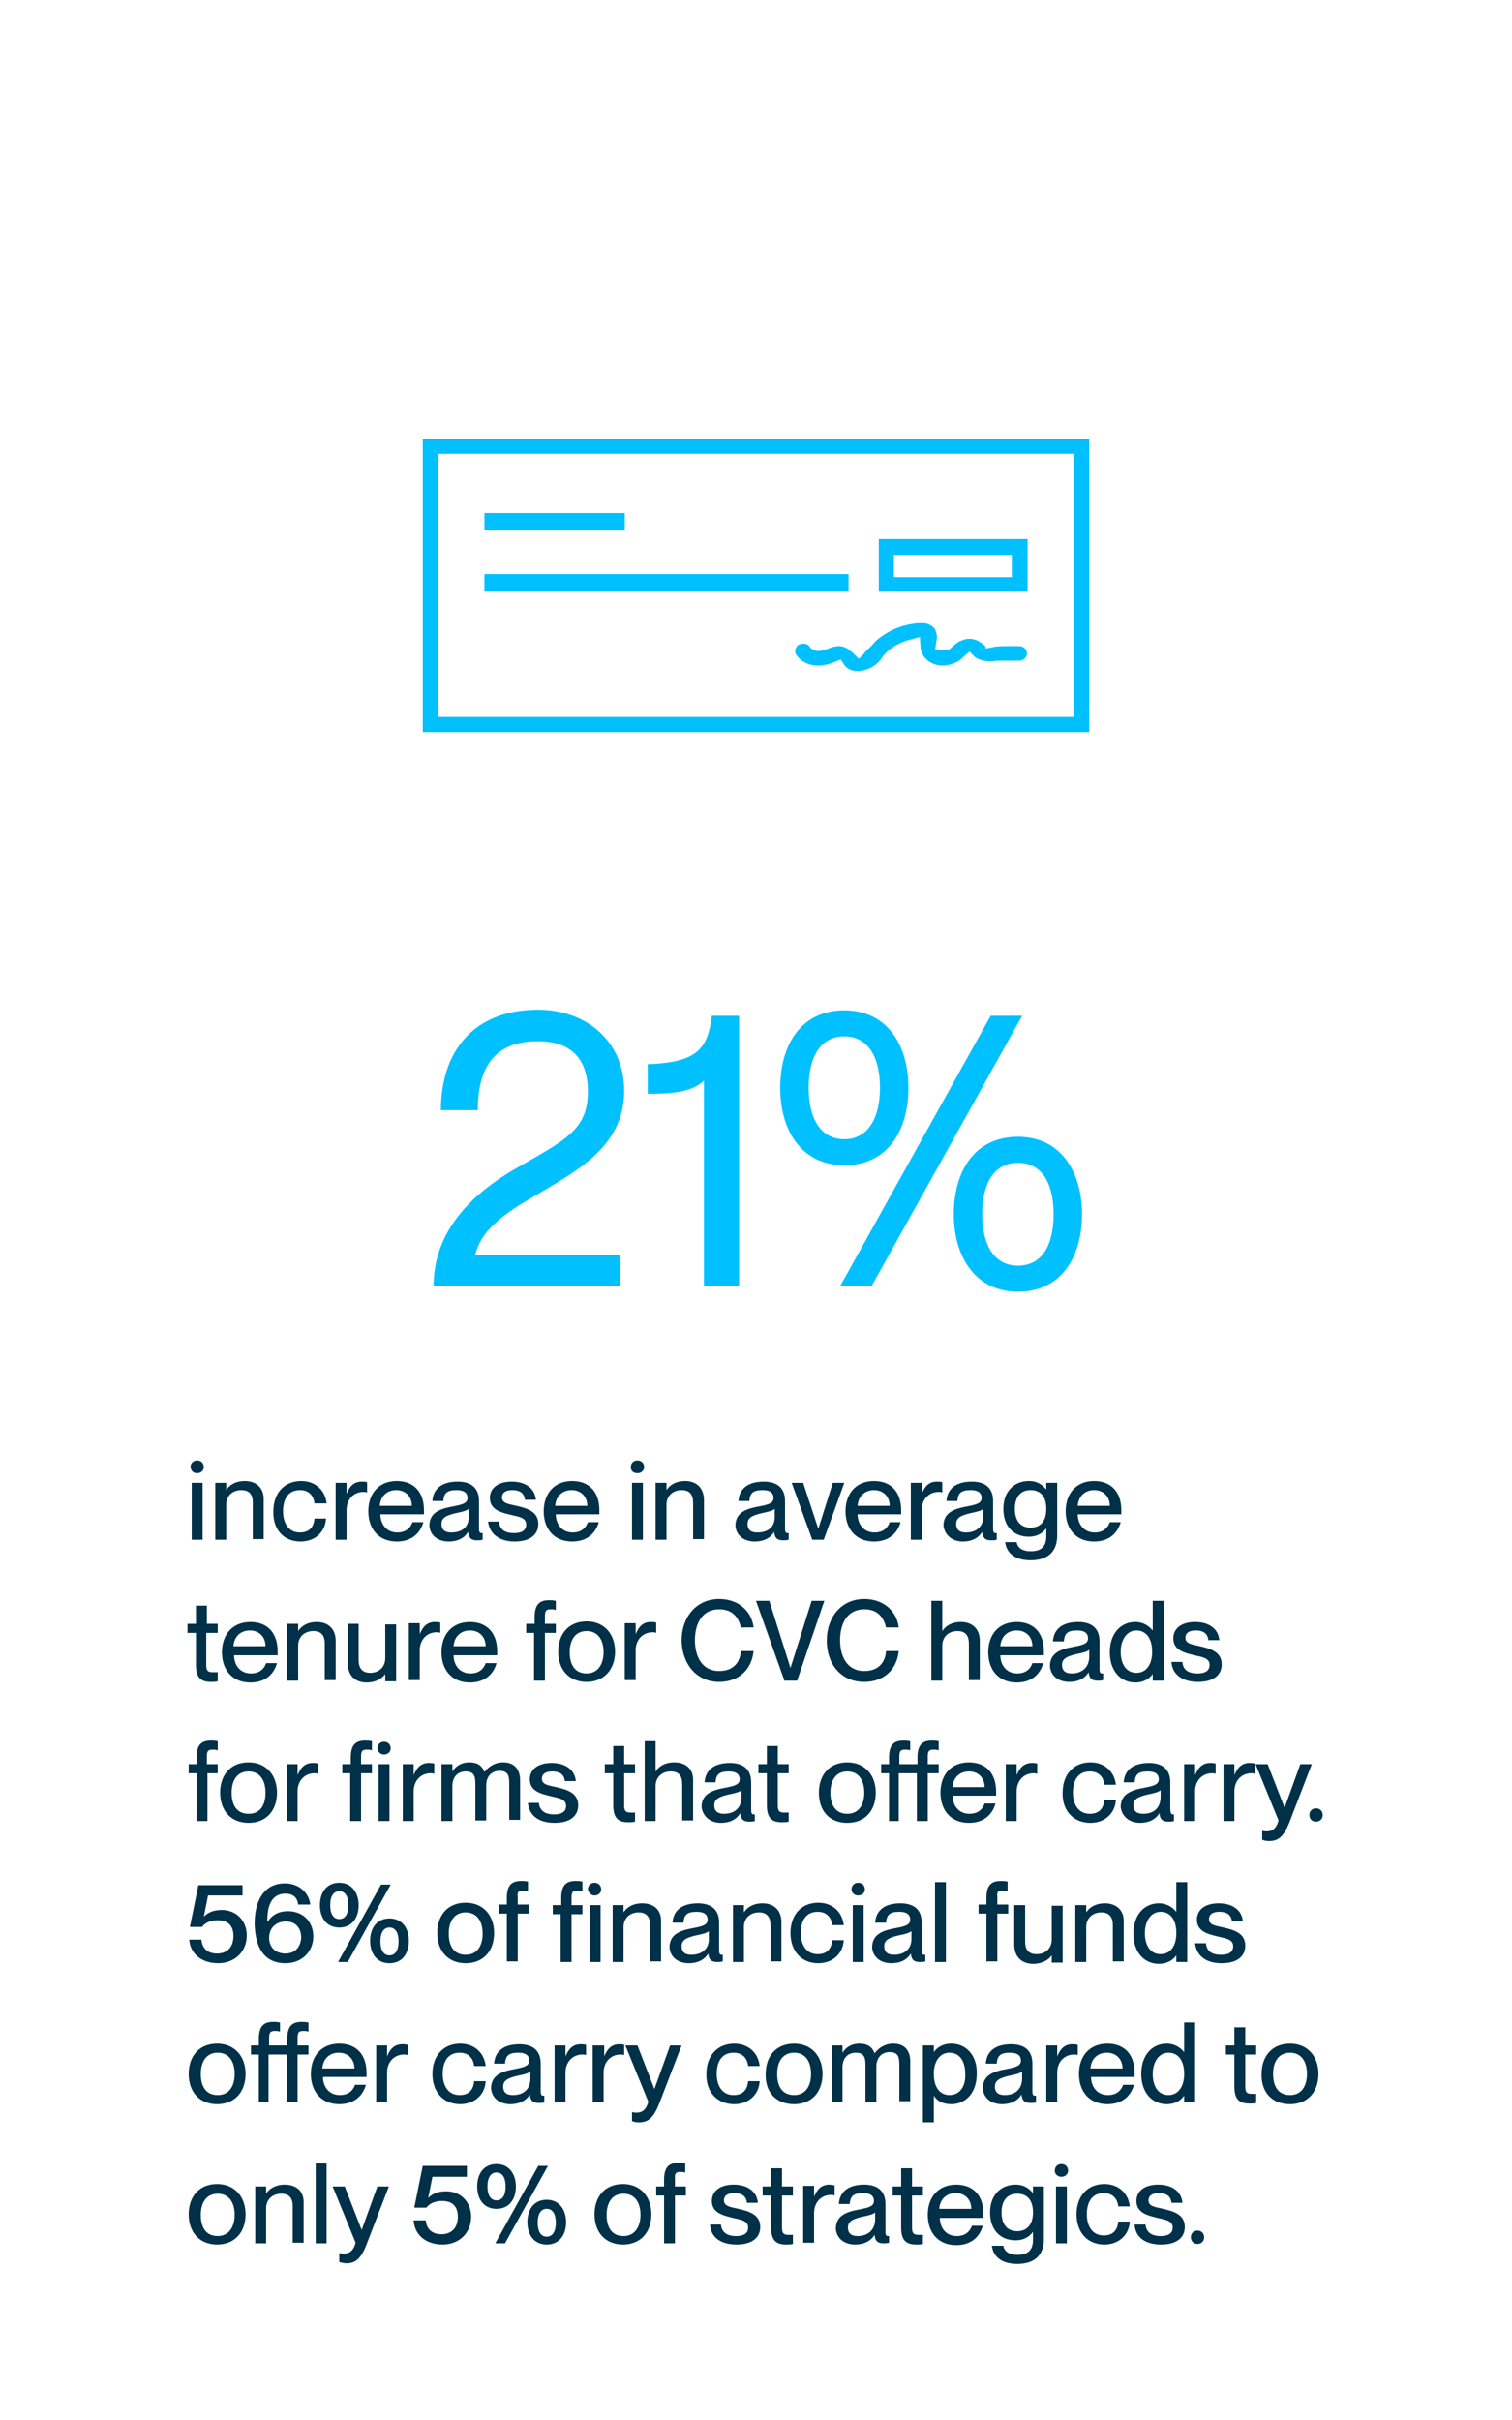
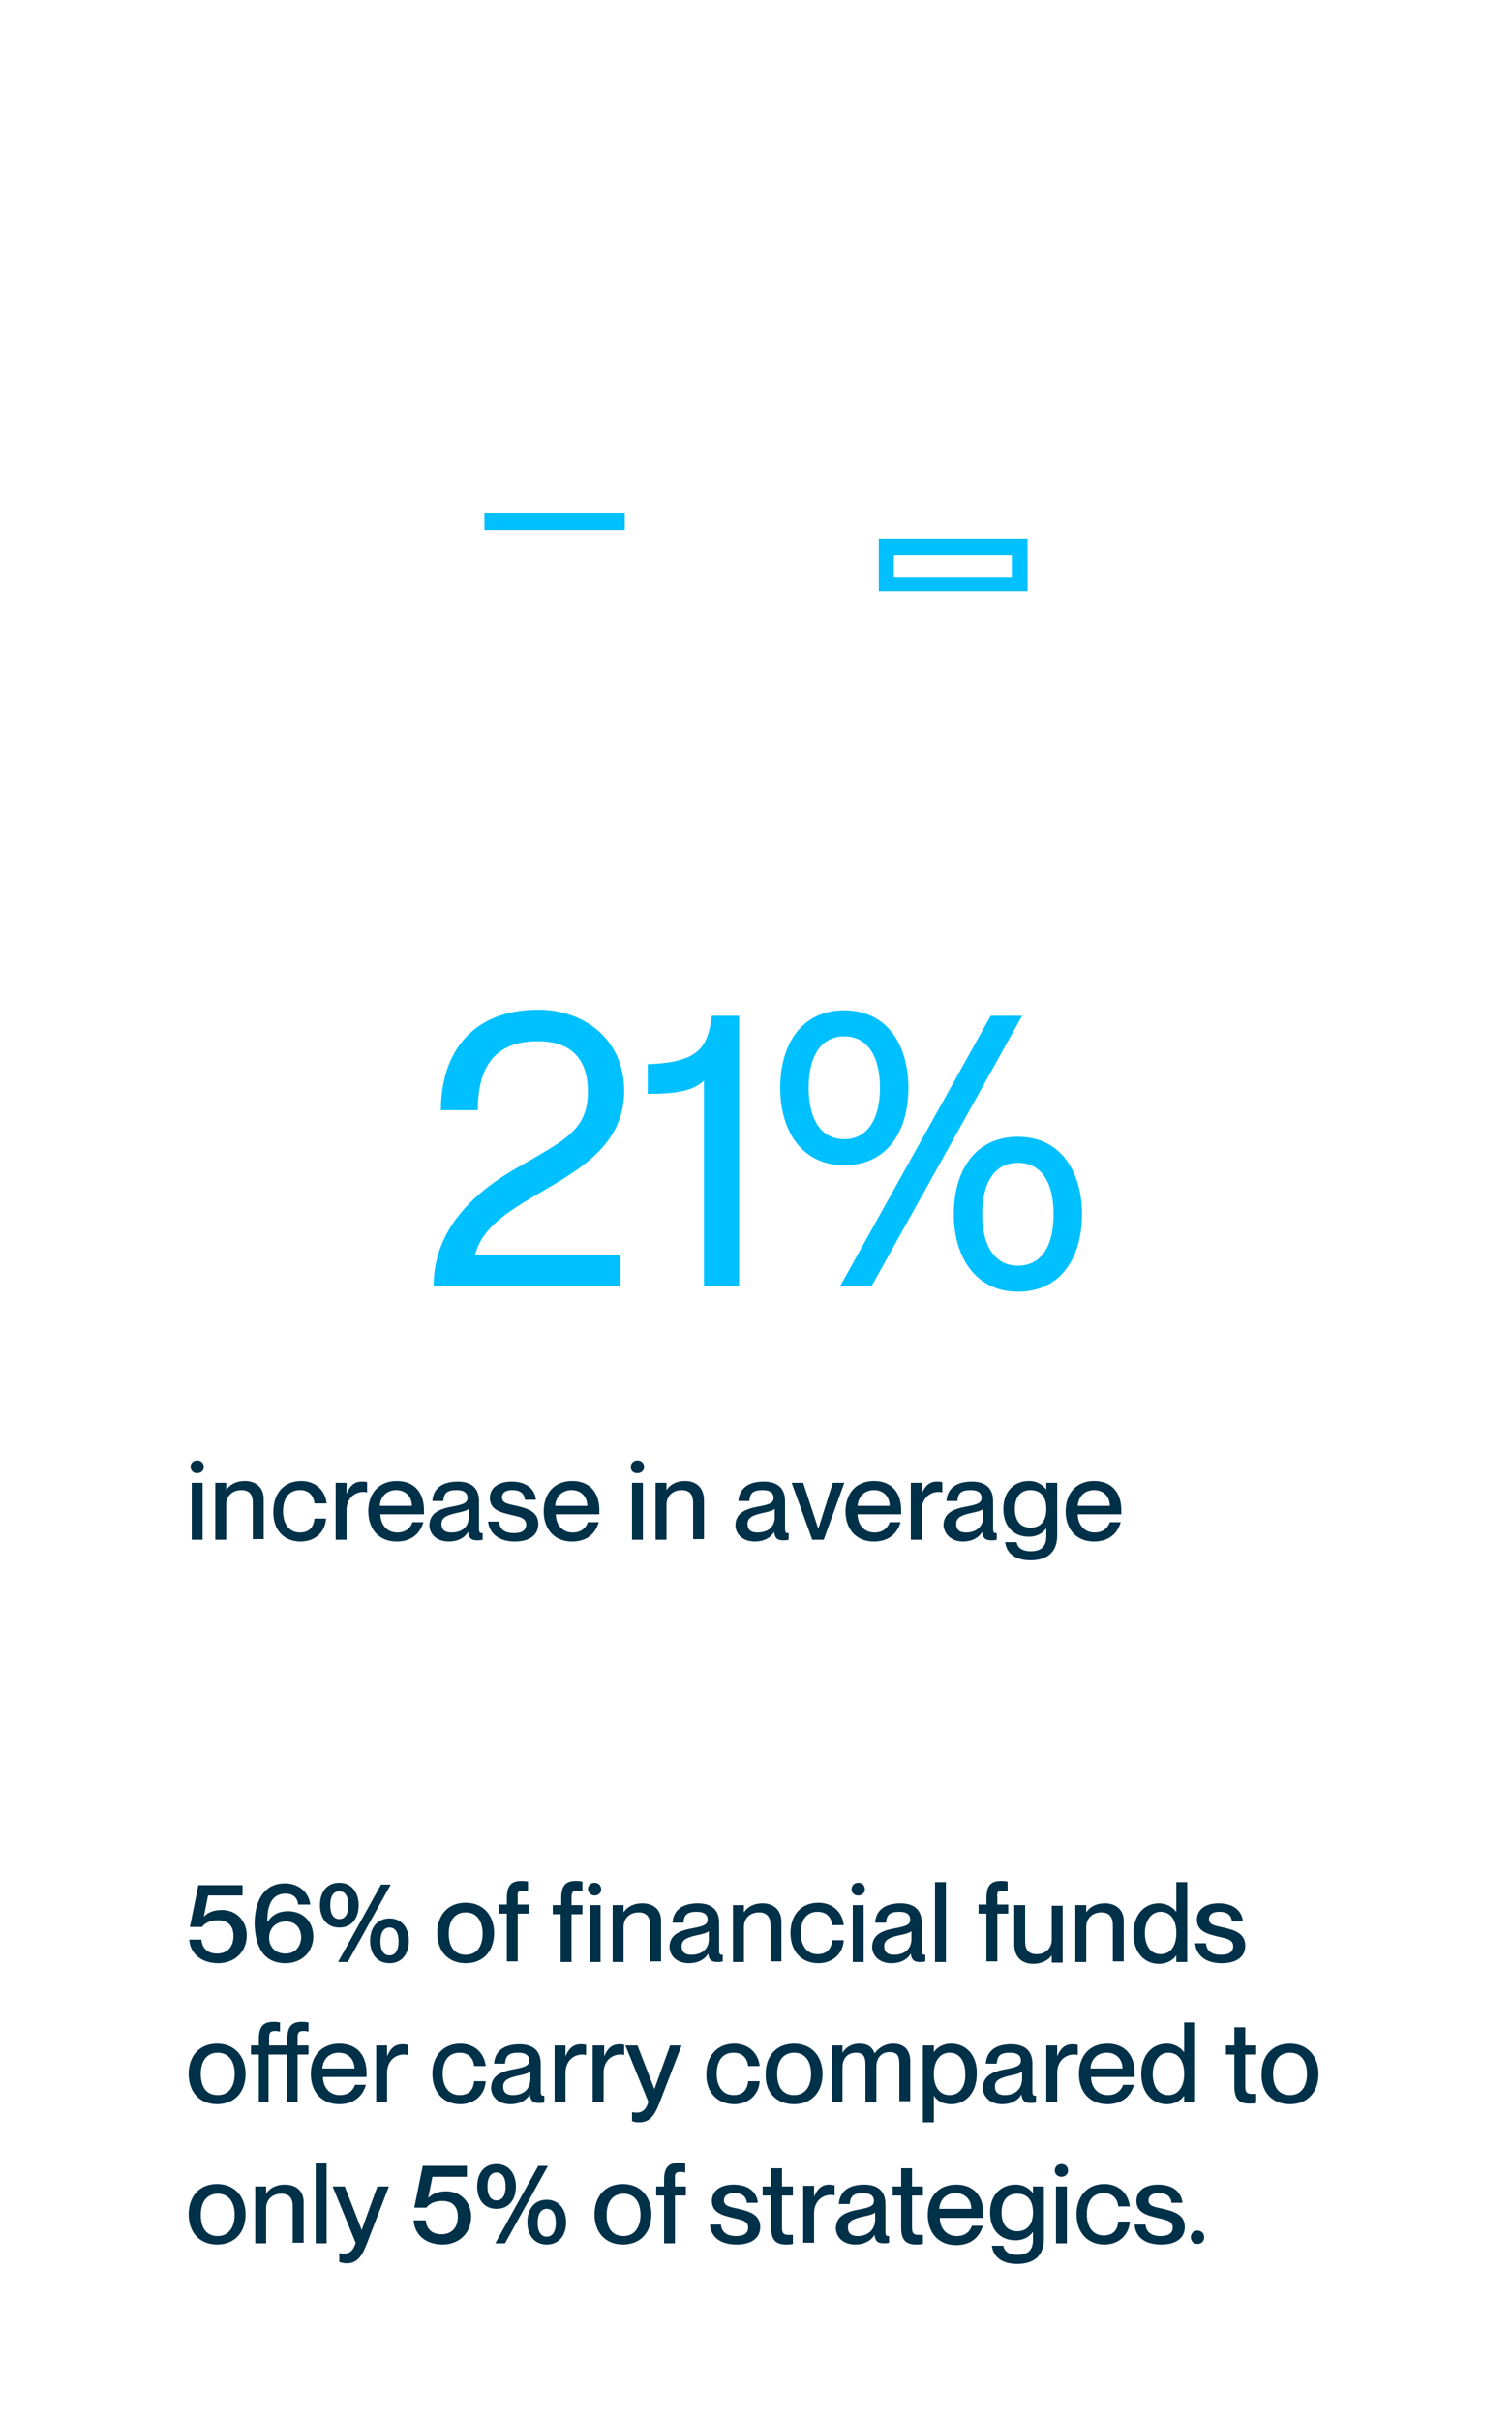
<svg xmlns="http://www.w3.org/2000/svg" id="Layer_1" style="enable-background:new 0 0 250 400;" version="1.1" viewBox="0 0 250 400" x="0px" y="0px">
  <style type="text/css">
	.st0{fill:#003149;}
	.st1{fill:none;stroke:#003149;stroke-width:0.99;stroke-miterlimit:10;}
	.st2{fill:none;stroke:#003149;stroke-width:1.315;stroke-linejoin:round;stroke-miterlimit:10;}
	.st3{fill:#CC66CC;}
	.st4{fill:none;stroke:#CC66CC;stroke-width:2.5;stroke-linejoin:round;stroke-miterlimit:10;}
	.st5{fill:#00C67B;}
	.st6{fill:none;stroke:#00C67B;stroke-width:2.5;stroke-linejoin:round;stroke-miterlimit:10;}
	.st7{fill:none;stroke:#FF4D2A;stroke-width:2.5;stroke-linejoin:round;stroke-miterlimit:10;}
	.st8{fill:#FF4D2A;}
	.st9{fill:#00C0FF;}
</style>
  <g>
    <path class="st9" d="M168.3,209.2c-3.9,0-5.9-3.4-5.9-8.5c0-5,1.9-8.5,5.9-8.5s5.9,3.4,5.9,8.5&#10;  C174.2,205.8,172.3,209.2,168.3,209.2 M168.3,213.5c7.3,0,10.6-5.9,10.6-12.8s-3.4-12.8-10.6-12.8c-7.3,0-10.6,5.9-10.6,12.8&#10;  S161.2,213.5,168.3,213.5 M139.6,188.3c-3.9,0-5.9-3.4-5.9-8.5c0-5,1.9-8.5,5.9-8.5c3.9,0,5.9,3.4,5.9,8.5&#10;  C145.5,184.8,143.5,188.3,139.6,188.3 M144.1,212.6l24.9-44.7h-5.2l-24.9,44.7H144.1z M139.6,192.6c7.3,0,10.6-5.9,10.6-12.8&#10;  s-3.4-12.8-10.6-12.8c-7.3,0-10.6,5.9-10.6,12.8S132.4,192.6,139.6,192.6 M116.4,212.6h5.8v-44.7h-4.5c-0.7,5.4-2.3,7.7-10.6,8v4.9&#10;  c4,0,7.4-0.3,9.3-2.2V212.6z M102.6,212.6v-5.2h-24v-0.1c1.2-4.7,6-7.4,11.1-10.4c6.5-3.8,13.5-7.9,13.5-16.6&#10;  c0-8.5-6.6-13.4-14.2-13.4c-11.1,0-16.1,7.3-16.1,16.6h6.1c0-6.2,2.1-11.4,9.9-11.4c6.9,0,8.3,4.5,8.3,8.3c0,6.5-3.9,8.1-12.2,12.9&#10;  c-8.2,4.8-13.3,11.1-13.3,19.2H102.6z" />
    <path class="st0" d="M198,370.9c0.7,0,1.1-0.5,1.1-1.1s-0.4-1.1-1.1-1.1c-0.7,0-1.1,0.5-1.1,1.1S197.3,370.9,198,370.9 M192,371&#10;  c2.5,0,3.9-1.1,3.9-2.9c0-2.1-1.9-2.6-3.6-3c-1.3-0.3-2.4-0.4-2.4-1.4c0-0.7,0.5-1.2,1.7-1.2c1.6,0,2,0.8,2.1,1.6h1.8&#10;  c-0.1-1.6-1.4-3-4-3c-2.3,0-3.6,1.1-3.6,2.7c0,2,1.9,2.4,3.5,2.8c1.2,0.3,2.5,0.4,2.5,1.6c0,0.7-0.4,1.4-2,1.4&#10;  c-1.8,0-2.4-0.9-2.5-1.9h-1.8C187.7,369.6,189.1,371,192,371 M182.6,371c2.4,0,4.1-1.6,4.2-3.8h-1.9c-0.1,1.1-0.6,2.3-2.4,2.3&#10;  c-2,0-2.8-1.7-2.8-3.5c0-1.8,0.7-3.5,2.8-3.5c1.7,0,2.3,1.2,2.4,2.2h1.9c-0.2-2.1-1.8-3.7-4.2-3.7c-2.8,0-4.6,2-4.6,5&#10;  C178,369,179.8,371,182.6,371 M176.4,361.4h-1.8v9.4h1.8V361.4z M175.5,359.8c0.7,0,1.1-0.5,1.1-1c0-0.6-0.4-1.1-1.1-1.1&#10;  s-1.1,0.5-1.1,1.1C174.4,359.3,174.8,359.8,175.5,359.8 M168.2,368.8c-1.8,0-2.6-1.3-2.6-3.1c0-1.8,0.8-3.1,2.6-3.1&#10;  c1.6,0,2.6,1,2.6,3.1C170.8,367.7,169.8,368.8,168.2,368.8 M170.8,362.5L170.8,362.5c-0.6-0.7-1.4-1.4-2.9-1.4&#10;  c-2.3,0-4.2,1.6-4.2,4.6c0,3,1.8,4.6,4.2,4.6c1.5,0,2.4-0.7,2.9-1.4h0v1.3c0,1.8-0.9,2.5-2.6,2.5c-1.5,0-2.2-0.7-2.3-1.5H164&#10;  c0.2,1.7,1.5,3,4.2,3s4.4-1.3,4.4-4.1v-8.7h-1.8V362.5z M155.3,365.1c0.1-1.6,1.2-2.6,2.7-2.6c1.6,0,2.6,1.1,2.6,2.6H155.3z&#10;   M162.6,365.9c0-2.9-1.6-4.8-4.5-4.8c-2.9,0-4.7,2-4.7,5c0,2.9,1.7,5,4.7,5c2.5,0,3.9-1.4,4.4-3.2h-1.8c-0.2,0.6-0.8,1.7-2.5,1.7&#10;  c-1.9,0-2.8-1.5-2.8-3h7.2C162.6,366.4,162.6,366.1,162.6,365.9 M151.9,369.4c-0.8,0-1.1-0.2-1.1-1.2v-5.3h1.8v-1.5h-1.8v-3H149v3&#10;  h-1.4v1.5h1.4v5.3c0,2.2,0.9,2.8,2.5,2.8c0.4,0,0.7,0,1.1-0.1v-1.5C152.4,369.4,152.2,369.4,151.9,369.4 M141.8,369.6&#10;  c-1.1,0-1.6-0.5-1.6-1.4c0-1,0.7-1.4,2.4-1.8c1-0.2,1.8-0.4,2.1-0.7v1.3C144.6,368.7,143.4,369.6,141.8,369.6 M141.4,371&#10;  c1.5,0,2.6-0.6,3.2-1.6h0c0.1,1.1,0.6,1.4,1.5,1.4c0.3,0,0.6,0,0.9-0.1v-1.1c-0.1,0-0.2,0-0.2,0c-0.4,0-0.4-0.4-0.4-1v-4.3&#10;  c0-2.4-1.6-3.2-3.5-3.2c-2.9,0-4.1,1.4-4.2,3.2h1.8c0.1-1.3,0.6-1.8,2.2-1.8c1.4,0,1.8,0.6,1.8,1.3c0,0.9-0.9,1.1-2.4,1.4&#10;  c-2.3,0.4-3.9,1.1-3.9,3.2C138.3,369.9,139.5,371,141.4,371 M137.1,361.1c-1.3,0-2,0.8-2.5,2h0v-1.8h-1.8v9.4h1.8v-4.9&#10;  c0-1.8,1.2-3,2.8-3c0.2,0,0.4,0,0.6,0.1v-1.7C137.7,361.2,137.4,361.1,137.1,361.1 M130.4,369.4c-0.8,0-1.1-0.2-1.1-1.2v-5.3h1.8&#10;  v-1.5h-1.8v-3h-1.8v3h-1.4v1.5h1.4v5.3c0,2.2,0.9,2.8,2.5,2.8c0.4,0,0.7,0,1.1-0.1v-1.5C130.9,369.4,130.8,369.4,130.4,369.4&#10;   M121.8,371c2.5,0,3.9-1.1,3.9-2.9c0-2.1-1.9-2.6-3.6-3c-1.3-0.3-2.4-0.4-2.4-1.4c0-0.7,0.5-1.2,1.7-1.2c1.6,0,2,0.8,2.1,1.6h1.8&#10;  c-0.1-1.6-1.4-3-4-3c-2.3,0-3.6,1.1-3.6,2.7c0,2,1.9,2.4,3.5,2.8c1.2,0.3,2.5,0.4,2.5,1.6c0,0.7-0.4,1.4-2,1.4&#10;  c-1.8,0-2.4-0.9-2.5-1.9h-1.8C117.5,369.6,118.9,371,121.8,371 M112.5,359c0.3,0,0.4,0,0.8,0.1v-1.5c-0.5-0.1-0.8-0.1-1.1-0.1&#10;  c-1.5,0-2.4,0.6-2.4,2.8v1.1h-1.3v1.5h1.3v7.9h1.8v-7.9h1.8v-1.5h-1.8v-1.2C111.5,359.2,111.8,359,112.5,359 M103.1,369.6&#10;  c-2,0-2.8-1.5-2.8-3.5c0-2,0.9-3.5,2.8-3.5c1.9,0,2.8,1.5,2.8,3.5C105.9,368,105,369.6,103.1,369.6 M103,371c2.9,0,4.7-2,4.7-5&#10;  c0-2.9-1.8-5-4.7-5c-3,0-4.7,2.1-4.7,5C98.3,369,100.1,371,103,371 M90.4,369.7c-1,0-1.5-0.9-1.5-2.3c0-1.4,0.5-2.3,1.5-2.3&#10;  s1.5,0.9,1.5,2.3C91.9,368.8,91.4,369.7,90.4,369.7 M90.4,371c2.1,0,3.2-1.6,3.2-3.7c0-2-1.1-3.7-3.2-3.7c-2.1,0-3.2,1.6-3.2,3.7&#10;  C87.2,369.4,88.3,371,90.4,371 M82.1,363.7c-1,0-1.5-0.9-1.5-2.3c0-1.4,0.5-2.3,1.5-2.3c1,0,1.5,0.9,1.5,2.3&#10;  C83.6,362.8,83.1,363.7,82.1,363.7 M83.5,370.8l7.1-12.8H89l-7.1,12.8H83.5z M82.1,365.1c2.1,0,3.2-1.6,3.2-3.7&#10;  c0-2-1.1-3.7-3.2-3.7c-2.1,0-3.2,1.6-3.2,3.7C78.9,363.5,80,365.1,82.1,365.1 M73.2,371c2.6,0,4.7-1.8,4.7-4.6&#10;  c0-2.4-1.7-4.2-4.1-4.2c-1.4,0-2.3,0.4-3,1.1v0l0.7-3.5h5.7V358h-7.3l-1.4,6.9h2c0.6-0.8,1.6-1.1,2.6-1.1c1.6,0,2.6,0.8,2.6,2.6&#10;  c0,1.9-1.1,2.9-2.7,2.9c-1.8,0-2.5-1.1-2.6-2.3h-2C68.5,369.2,70.2,371,73.2,371 M57.3,374.1c1.5,0,2.4-0.8,3.3-3.1l3.7-9.6h-1.9&#10;  l-2.6,7.2h0l-2.8-7.2h-2l3.8,9.3c-0.4,1.5-1.2,1.8-1.9,1.8c-0.3,0-0.5,0-0.8-0.1v1.5C56.6,374,56.9,374.1,57.3,374.1 M54,357.6&#10;  h-1.8v13.2H54V357.6z M47.1,361.1c-1.6,0-2.6,0.7-3.1,1.5h0v-1.2h-1.8v9.4H44V365c0-1.4,1-2.4,2.5-2.4c1.4,0,1.9,0.8,1.9,2.1v6h1.8&#10;  v-6.5C50.3,362.1,48.9,361.1,47.1,361.1 M36,369.6c-2,0-2.8-1.5-2.8-3.5c0-2,0.9-3.5,2.8-3.5c1.9,0,2.8,1.5,2.8,3.5&#10;  C38.8,368,37.9,369.6,36,369.6 M35.9,371c2.9,0,4.7-2,4.7-5c0-2.9-1.8-5-4.7-5c-3,0-4.7,2.1-4.7,5C31.2,369,33,371,35.9,371" />
    <path class="st0" d="M213.3,346.3c-2,0-2.8-1.5-2.8-3.5c0-2,0.9-3.5,2.8-3.5c1.9,0,2.8,1.5,2.8,3.5&#10;  C216.1,344.8,215.2,346.3,213.3,346.3 M213.3,347.8c2.9,0,4.7-2,4.7-5c0-2.9-1.8-5-4.7-5c-3,0-4.7,2.1-4.7,5&#10;  C208.5,345.8,210.3,347.8,213.3,347.8 M207,346.1c-0.8,0-1.1-0.2-1.1-1.2v-5.3h1.8v-1.5h-1.8v-3h-1.8v3h-1.4v1.5h1.4v5.3&#10;  c0,2.2,0.9,2.8,2.5,2.8c0.4,0,0.7,0,1.1-0.1v-1.5C207.4,346.1,207.3,346.1,207,346.1 M193.2,346.3c-1.8,0-2.6-1.6-2.6-3.5&#10;  c0-1.8,0.9-3.5,2.6-3.5c1.6,0,2.6,1.3,2.6,3.5C195.8,344.9,194.8,346.3,193.2,346.3 M195.8,339.2L195.8,339.2&#10;  c-0.6-0.7-1.5-1.4-2.9-1.4c-2.4,0-4.2,1.9-4.2,5c0,3.1,1.8,5,4.2,5c1.5,0,2.4-0.7,2.9-1.4h0v1.1h1.8v-13.2h-1.8V339.2z&#10;   M180.3,341.9c0.1-1.6,1.2-2.6,2.7-2.6c1.6,0,2.6,1.1,2.6,2.6H180.3z M187.6,342.6c0-2.9-1.6-4.8-4.5-4.8c-2.9,0-4.7,2-4.7,5&#10;  c0,2.9,1.7,5,4.7,5c2.5,0,3.9-1.4,4.4-3.2h-1.8c-0.2,0.6-0.8,1.7-2.5,1.7c-1.9,0-2.8-1.5-2.8-3h7.2&#10;  C187.6,343.1,187.6,342.9,187.6,342.6 M177.3,337.9c-1.3,0-2,0.8-2.5,2h0v-1.8h-1.8v9.4h1.8v-4.9c0-1.8,1.2-3,2.8-3&#10;  c0.2,0,0.4,0,0.6,0.1v-1.7C177.9,337.9,177.6,337.9,177.3,337.9 M166.1,346.3c-1.1,0-1.6-0.5-1.6-1.4c0-1,0.7-1.4,2.4-1.8&#10;  c1-0.2,1.8-0.4,2.1-0.7v1.3C168.9,345.5,167.7,346.3,166.1,346.3 M165.7,347.8c1.5,0,2.6-0.6,3.2-1.6h0c0.1,1.1,0.6,1.4,1.5,1.4&#10;  c0.3,0,0.6,0,0.9-0.1v-1.1c-0.1,0-0.2,0-0.2,0c-0.4,0-0.4-0.4-0.4-1v-4.3c0-2.4-1.6-3.2-3.5-3.2c-2.9,0-4.1,1.4-4.2,3.2h1.8&#10;  c0.1-1.3,0.6-1.8,2.2-1.8c1.4,0,1.8,0.6,1.8,1.3c0,0.9-0.9,1.1-2.4,1.4c-2.3,0.4-3.9,1.1-3.9,3.2&#10;  C162.6,346.7,163.8,347.8,165.7,347.8 M157,346.3c-1.6,0-2.6-1.3-2.6-3.5c0-2.1,1-3.5,2.6-3.5c1.8,0,2.6,1.6,2.6,3.5&#10;  C159.7,344.7,158.8,346.3,157,346.3 M157.3,337.8c-1.5,0-2.4,0.7-2.9,1.4h0v-1.1h-1.8v12.7h1.8v-4.4h0c0.5,0.8,1.4,1.4,2.9,1.4&#10;  c2.4,0,4.2-1.9,4.2-5C161.6,339.7,159.7,337.8,157.3,337.8 M147.7,337.8c-1.4,0-2.4,0.7-3.1,1.6h0c-0.4-1.1-1.2-1.6-2.5-1.6&#10;  c-1.4,0-2.3,0.7-2.8,1.5h0v-1.2h-1.8v9.4h1.8v-5.8c0-1.4,0.8-2.4,2.2-2.4c1.4,0,1.6,0.8,1.6,2.1v6h1.8v-5.8c0-1.4,0.8-2.4,2.2-2.4&#10;  c1.4,0,1.6,0.8,1.6,2.1v6h1.8V341C150.6,339,149.6,337.8,147.7,337.8 M131.3,346.3c-2,0-2.8-1.5-2.8-3.5c0-2,0.9-3.5,2.8-3.5&#10;  c1.9,0,2.8,1.5,2.8,3.5C134.1,344.8,133.2,346.3,131.3,346.3 M131.3,347.8c2.9,0,4.7-2,4.7-5c0-2.9-1.8-5-4.7-5c-3,0-4.7,2.1-4.7,5&#10;  C126.5,345.8,128.3,347.8,131.3,347.8 M121.4,347.8c2.4,0,4.1-1.6,4.2-3.8h-1.9c-0.1,1.1-0.6,2.3-2.4,2.3c-2,0-2.8-1.7-2.8-3.5&#10;  c0-1.8,0.7-3.5,2.8-3.5c1.7,0,2.3,1.2,2.4,2.2h1.9c-0.2-2.1-1.8-3.7-4.2-3.7c-2.8,0-4.6,2-4.6,5&#10;  C116.7,345.8,118.6,347.8,121.4,347.8 M105.7,350.8c1.5,0,2.4-0.8,3.3-3.1l3.7-9.6h-1.9l-2.6,7.2h0l-2.8-7.2h-2l3.8,9.3&#10;  c-0.4,1.5-1.2,1.8-1.9,1.8c-0.3,0-0.5,0-0.8-0.1v1.5C105,350.8,105.3,350.8,105.7,350.8 M102.4,337.9c-1.3,0-2,0.8-2.5,2h0v-1.8H98&#10;  v9.4h1.8v-4.9c0-1.8,1.2-3,2.8-3c0.2,0,0.4,0,0.6,0.1v-1.7C103,337.9,102.7,337.9,102.4,337.9 M96,337.9c-1.3,0-2,0.8-2.5,2h0v-1.8&#10;  h-1.8v9.4h1.8v-4.9c0-1.8,1.2-3,2.8-3c0.2,0,0.4,0,0.6,0.1v-1.7C96.6,337.9,96.3,337.9,96,337.9 M84.8,346.3&#10;  c-1.1,0-1.6-0.5-1.6-1.4c0-1,0.7-1.4,2.4-1.8c1-0.2,1.8-0.4,2.1-0.7v1.3C87.6,345.5,86.4,346.3,84.8,346.3 M84.4,347.8&#10;  c1.5,0,2.6-0.6,3.2-1.6h0c0.1,1.1,0.6,1.4,1.5,1.4c0.3,0,0.6,0,0.9-0.1v-1.1c-0.1,0-0.2,0-0.2,0c-0.4,0-0.4-0.4-0.4-1v-4.3&#10;  c0-2.4-1.6-3.2-3.5-3.2c-2.9,0-4.1,1.4-4.2,3.2h1.8c0.1-1.3,0.6-1.8,2.2-1.8c1.4,0,1.8,0.6,1.8,1.3c0,0.9-0.9,1.1-2.4,1.4&#10;  c-2.3,0.4-3.9,1.1-3.9,3.2C81.3,346.7,82.5,347.8,84.4,347.8 M76.1,347.8c2.4,0,4.1-1.6,4.2-3.8h-1.9c-0.1,1.1-0.6,2.3-2.4,2.3&#10;  c-2,0-2.8-1.7-2.8-3.5c0-1.8,0.7-3.5,2.8-3.5c1.7,0,2.3,1.2,2.4,2.2h1.9c-0.2-2.1-1.8-3.7-4.2-3.7c-2.8,0-4.6,2-4.6,5&#10;  C71.5,345.8,73.3,347.8,76.1,347.8 M66.5,337.9c-1.3,0-2,0.8-2.5,2h0v-1.8h-1.8v9.4h1.8v-4.9c0-1.8,1.2-3,2.8-3&#10;  c0.2,0,0.4,0,0.6,0.1v-1.7C67.1,337.9,66.8,337.9,66.5,337.9 M53.3,341.9c0.1-1.6,1.2-2.6,2.7-2.6c1.6,0,2.6,1.1,2.6,2.6H53.3z&#10;   M60.6,342.6c0-2.9-1.6-4.8-4.5-4.8c-2.9,0-4.7,2-4.7,5c0,2.9,1.7,5,4.7,5c2.5,0,3.9-1.4,4.4-3.2h-1.8c-0.2,0.6-0.8,1.7-2.5,1.7&#10;  c-1.9,0-2.8-1.5-2.8-3h7.2C60.6,343.1,60.6,342.9,60.6,342.6 M44.4,347.5v-7.9h3v7.9h1.8v-7.9H51v-1.5h-1.8v-1.2c0-1,0.2-1.2,1-1.2&#10;  c0.3,0,0.4,0,0.8,0.1v-1.5c-0.5-0.1-0.8-0.1-1.1-0.1c-1.5,0-2.4,0.6-2.4,2.8v1.1h-3v-1.2c0-1,0.2-1.2,1-1.2c0.3,0,0.4,0,0.8,0.1&#10;  v-1.5c-0.5-0.1-0.8-0.1-1.1-0.1c-1.5,0-2.4,0.6-2.4,2.8v1.1h-1.3v1.5h1.3v7.9H44.4z M36,346.3c-2,0-2.8-1.5-2.8-3.5&#10;  c0-2,0.9-3.5,2.8-3.5c1.9,0,2.8,1.5,2.8,3.5C38.8,344.8,37.9,346.3,36,346.3 M35.9,347.8c2.9,0,4.7-2,4.7-5c0-2.9-1.8-5-4.7-5&#10;  c-3,0-4.7,2.1-4.7,5C31.2,345.8,33,347.8,35.9,347.8" />
    <path class="st0" d="M202,324.5c2.5,0,3.9-1.1,3.9-2.9c0-2.1-1.9-2.6-3.6-3c-1.3-0.3-2.4-0.4-2.4-1.4c0-0.7,0.5-1.2,1.7-1.2&#10;  c1.6,0,2,0.8,2.1,1.6h1.8c-0.1-1.6-1.4-3-4-3c-2.3,0-3.6,1.1-3.6,2.7c0,2,1.9,2.4,3.5,2.8c1.2,0.3,2.5,0.4,2.5,1.6&#10;  c0,0.7-0.4,1.4-2,1.4c-1.8,0-2.4-0.8-2.5-1.9h-1.8C197.8,323.1,199.2,324.5,202,324.5 M191.9,323c-1.8,0-2.6-1.6-2.6-3.5&#10;  c0-1.8,0.9-3.5,2.6-3.5c1.6,0,2.6,1.3,2.6,3.5C194.5,321.7,193.5,323,191.9,323 M194.5,316L194.5,316c-0.6-0.7-1.5-1.4-2.9-1.4&#10;  c-2.4,0-4.2,1.9-4.2,5c0,3.1,1.8,5,4.2,5c1.5,0,2.4-0.7,2.9-1.4h0v1.1h1.8v-13.2h-1.8V316z M182.7,314.6c-1.6,0-2.6,0.7-3.1,1.5h0&#10;  v-1.2h-1.8v9.4h1.8v-5.8c0-1.4,1-2.4,2.5-2.4c1.4,0,1.9,0.9,1.9,2.1v6h1.8v-6.5C185.9,315.6,184.4,314.6,182.7,314.6 M173.9,320.6&#10;  c0,1.4-1,2.4-2.5,2.4c-1.4,0-1.9-0.8-1.9-2.1v-6h-1.8v6.5c0,2.2,1.4,3.2,3.1,3.2c1.6,0,2.6-0.7,3.1-1.4h0v1.2h1.8v-9.4h-1.8V320.6z&#10;   M165.8,312.5c0.3,0,0.4,0,0.8,0.1V311c-0.5-0.1-0.8-0.1-1.1-0.1c-1.5,0-2.4,0.6-2.4,2.8v1.1h-1.3v1.5h1.3v7.9h1.8v-7.9h1.8v-1.5&#10;  h-1.8v-1.2C164.8,312.7,165,312.5,165.8,312.5 M156.4,311.1h-1.8v13.2h1.8V311.1z M147.8,323.1c-1.1,0-1.6-0.5-1.6-1.4&#10;  c0-1,0.7-1.4,2.4-1.8c1-0.2,1.8-0.4,2.1-0.7v1.3C150.7,322.2,149.5,323.1,147.8,323.1 M147.4,324.5c1.5,0,2.6-0.6,3.2-1.6h0&#10;  c0.1,1.1,0.6,1.4,1.5,1.4c0.3,0,0.6,0,0.9-0.1v-1.1c-0.1,0-0.2,0-0.2,0c-0.4,0-0.4-0.4-0.4-1v-4.3c0-2.4-1.6-3.2-3.5-3.2&#10;  c-2.9,0-4.1,1.4-4.2,3.2h1.8c0.1-1.3,0.6-1.8,2.2-1.8c1.4,0,1.8,0.6,1.8,1.3c0,0.9-0.9,1.1-2.4,1.4c-2.3,0.4-3.9,1.1-3.9,3.2&#10;  C144.3,323.4,145.5,324.5,147.4,324.5 M142.8,314.9H141v9.4h1.8V314.9z M141.9,313.3c0.7,0,1.1-0.5,1.1-1c0-0.6-0.4-1.1-1.1-1.1&#10;  c-0.7,0-1.1,0.5-1.1,1.1C140.8,312.8,141.2,313.3,141.9,313.3 M135.3,324.5c2.4,0,4.1-1.6,4.2-3.8h-1.9c-0.1,1.1-0.6,2.3-2.4,2.3&#10;  c-2,0-2.8-1.7-2.8-3.5c0-1.8,0.7-3.5,2.8-3.5c1.7,0,2.3,1.2,2.4,2.2h1.9c-0.2-2.1-1.8-3.7-4.2-3.7c-2.8,0-4.6,2-4.6,5&#10;  C130.7,322.5,132.5,324.5,135.3,324.5 M126.1,314.6c-1.6,0-2.6,0.7-3.1,1.5h0v-1.2h-1.8v9.4h1.8v-5.8c0-1.4,1-2.4,2.5-2.4&#10;  c1.4,0,1.9,0.9,1.9,2.1v6h1.8v-6.5C129.2,315.6,127.8,314.6,126.1,314.6 M114.3,323.1c-1.1,0-1.6-0.5-1.6-1.4c0-1,0.7-1.4,2.4-1.8&#10;  c1-0.2,1.8-0.4,2.1-0.7v1.3C117.2,322.2,116,323.1,114.3,323.1 M113.9,324.5c1.5,0,2.6-0.6,3.2-1.6h0c0.1,1.1,0.6,1.4,1.5,1.4&#10;  c0.3,0,0.6,0,0.9-0.1v-1.1c-0.1,0-0.2,0-0.2,0c-0.4,0-0.4-0.4-0.4-1v-4.3c0-2.4-1.6-3.2-3.5-3.2c-2.9,0-4.1,1.4-4.2,3.2h1.8&#10;  c0.1-1.3,0.6-1.8,2.2-1.8c1.4,0,1.8,0.6,1.8,1.3c0,0.9-0.9,1.1-2.4,1.4c-2.3,0.4-3.9,1.1-3.9,3.2&#10;  C110.8,323.4,112,324.5,113.9,324.5 M106.2,314.6c-1.6,0-2.6,0.7-3.1,1.5h0v-1.2h-1.8v9.4h1.8v-5.8c0-1.4,1-2.4,2.5-2.4&#10;  c1.4,0,1.9,0.9,1.9,2.1v6h1.8v-6.5C109.4,315.6,108,314.6,106.2,314.6 M99.3,314.9h-1.8v9.4h1.8V314.9z M98.3,313.3&#10;  c0.7,0,1.1-0.5,1.1-1c0-0.6-0.4-1.1-1.1-1.1c-0.7,0-1.1,0.5-1.1,1.1C97.3,312.8,97.7,313.3,98.3,313.3 M92.7,314.9h-1.3v1.5h1.3&#10;  v7.9h1.8v-7.9h1.8v-1.5h-1.8v-1.2c0-1,0.2-1.2,1-1.2c0.3,0,0.4,0,0.8,0.1V311c-0.5-0.1-0.8-0.1-1.1-0.1c-1.5,0-2.4,0.6-2.4,2.8&#10;  V314.9z M86.5,312.5c0.3,0,0.4,0,0.8,0.1V311c-0.5-0.1-0.8-0.1-1.1-0.1c-1.5,0-2.4,0.6-2.4,2.8v1.1h-1.3v1.5h1.3v7.9h1.8v-7.9h1.8&#10;  v-1.5h-1.8v-1.2C85.5,312.7,85.7,312.5,86.5,312.5 M77,323.1c-2,0-2.8-1.5-2.8-3.5c0-2,0.9-3.5,2.8-3.5c1.9,0,2.8,1.5,2.8,3.5&#10;  C79.8,321.5,79,323.1,77,323.1 M77,324.5c2.9,0,4.7-2,4.7-5c0-2.9-1.8-5-4.7-5c-3,0-4.7,2.1-4.7,5C72.3,322.5,74.1,324.5,77,324.5&#10;   M64.4,323.2c-1,0-1.5-0.9-1.5-2.3c0-1.4,0.5-2.3,1.5-2.3c1,0,1.5,0.9,1.5,2.3C65.9,322.3,65.4,323.2,64.4,323.2 M64.4,324.5&#10;  c2.1,0,3.2-1.6,3.2-3.7c0-2.1-1.1-3.7-3.2-3.7c-2.1,0-3.2,1.6-3.2,3.7C61.2,322.9,62.3,324.5,64.4,324.5 M56.1,317.2&#10;  c-1,0-1.5-0.9-1.5-2.3c0-1.4,0.5-2.3,1.5-2.3c1,0,1.5,0.9,1.5,2.3C57.6,316.3,57.1,317.2,56.1,317.2 M57.5,324.3l7.1-12.8H63&#10;  l-7.1,12.8H57.5z M56.1,318.6c2.1,0,3.2-1.6,3.2-3.7c0-2-1.1-3.7-3.2-3.7c-2.1,0-3.2,1.6-3.2,3.7C52.9,317,54,318.6,56.1,318.6&#10;   M47.2,322.9c-1.7,0-2.7-1.1-2.7-2.6c0-1.6,1.1-2.7,2.8-2.7c1.5,0,2.5,1,2.5,2.7C49.7,321.8,48.8,322.9,47.2,322.9 M47.2,324.5&#10;  c2.8,0,4.6-2,4.6-4.4c0-2.5-1.7-4.2-4.2-4.2c-1.5,0-2.6,0.6-3.3,1.7l-0.1,0v-0.2c0-2.2,0.6-4.4,3-4.4c1.4,0,2,0.8,2.1,1.8h2&#10;  c-0.2-1.9-1.8-3.5-4.2-3.5c-3.2,0-5,2.5-5,6.7C42.2,321.8,43.6,324.5,47.2,324.5 M36.1,324.5c2.6,0,4.7-1.8,4.7-4.6&#10;  c0-2.4-1.7-4.2-4.1-4.2c-1.4,0-2.3,0.4-3,1.1v0l0.7-3.5h5.7v-1.7h-7.3l-1.4,6.9h2c0.6-0.8,1.6-1.1,2.6-1.1c1.6,0,2.6,0.8,2.6,2.6&#10;  c0,1.9-1.1,2.9-2.7,2.9c-1.8,0-2.5-1.1-2.6-2.3h-2C31.4,322.7,33.1,324.5,36.1,324.5" />
-     <path class="st0" d="M217.6,301.1c0.7,0,1.1-0.5,1.1-1.1s-0.4-1.1-1.1-1.1s-1.1,0.5-1.1,1.1S216.9,301.1,217.6,301.1 M209.9,304.3&#10;  c1.5,0,2.4-0.8,3.3-3.1l3.7-9.6H215l-2.6,7.2h0l-2.8-7.2h-2l3.8,9.3c-0.4,1.5-1.2,1.8-1.9,1.8c-0.3,0-0.5,0-0.8-0.1v1.5&#10;  C209.2,304.3,209.5,304.3,209.9,304.3 M206.6,291.4c-1.3,0-2,0.8-2.5,2h0v-1.8h-1.8v9.4h1.8v-4.9c0-1.8,1.2-3,2.8-3&#10;  c0.2,0,0.4,0,0.6,0.1v-1.7C207.1,291.4,206.9,291.4,206.6,291.4 M200.1,291.4c-1.3,0-2,0.8-2.5,2h0v-1.8h-1.8v9.4h1.8v-4.9&#10;  c0-1.8,1.2-3,2.8-3c0.2,0,0.4,0,0.6,0.1v-1.7C200.7,291.4,200.5,291.4,200.1,291.4 M189,299.8c-1.1,0-1.6-0.5-1.6-1.4&#10;  c0-1,0.7-1.4,2.4-1.8c1-0.2,1.8-0.4,2.1-0.7v1.3C191.8,299,190.6,299.8,189,299.8 M188.5,301.3c1.5,0,2.6-0.6,3.2-1.6h0&#10;  c0.1,1.1,0.6,1.4,1.5,1.4c0.3,0,0.6,0,0.9-0.1v-1.1c-0.1,0-0.2,0-0.2,0c-0.3,0-0.4-0.4-0.4-1v-4.3c0-2.4-1.6-3.2-3.5-3.2&#10;  c-2.9,0-4.1,1.4-4.2,3.2h1.8c0.1-1.3,0.6-1.8,2.2-1.8c1.4,0,1.8,0.6,1.8,1.3c0,0.9-0.9,1.1-2.4,1.4c-2.3,0.4-3.9,1.1-3.9,3.2&#10;  C185.5,300.2,186.7,301.3,188.5,301.3 M180.3,301.3c2.4,0,4.1-1.6,4.2-3.8h-1.9c-0.1,1.1-0.6,2.3-2.4,2.3c-2,0-2.8-1.7-2.8-3.5&#10;  c0-1.8,0.7-3.5,2.8-3.5c1.7,0,2.3,1.2,2.4,2.2h1.9c-0.2-2.1-1.8-3.7-4.2-3.7c-2.8,0-4.6,2-4.6,5&#10;  C175.6,299.3,177.5,301.3,180.3,301.3 M170.6,291.4c-1.3,0-2,0.8-2.5,2h0v-1.8h-1.8v9.4h1.8v-4.9c0-1.8,1.2-3,2.8-3&#10;  c0.2,0,0.4,0,0.6,0.1v-1.7C171.2,291.4,171,291.4,170.6,291.4 M157.5,295.4c0.1-1.6,1.2-2.6,2.7-2.6c1.6,0,2.6,1.1,2.6,2.6H157.5z&#10;   M164.7,296.1c0-2.9-1.6-4.8-4.5-4.8c-2.9,0-4.7,2-4.7,5c0,2.9,1.7,5,4.7,5c2.5,0,3.9-1.4,4.4-3.2h-1.8c-0.2,0.6-0.8,1.7-2.5,1.7&#10;  c-1.9,0-2.8-1.5-2.8-3h7.2C164.7,296.6,164.7,296.4,164.7,296.1 M148.6,301v-7.9h3v7.9h1.8v-7.9h1.8v-1.5h-1.8v-1.2&#10;  c0-1,0.2-1.2,1-1.2c0.3,0,0.4,0,0.8,0.1v-1.5c-0.5-0.1-0.8-0.1-1.1-0.1c-1.5,0-2.4,0.6-2.4,2.8v1.1h-3v-1.2c0-1,0.2-1.2,1-1.2&#10;  c0.3,0,0.4,0,0.8,0.1v-1.5c-0.5-0.1-0.8-0.1-1.1-0.1c-1.5,0-2.4,0.6-2.4,2.8v1.1h-1.3v1.5h1.3v7.9H148.6z M140.1,299.8&#10;  c-2,0-2.8-1.5-2.8-3.5c0-2,0.9-3.5,2.8-3.5c1.9,0,2.8,1.5,2.8,3.5C142.9,298.3,142,299.8,140.1,299.8 M140.1,301.3&#10;  c2.9,0,4.7-2,4.7-5c0-2.9-1.8-5-4.7-5c-3,0-4.7,2.1-4.7,5C135.4,299.3,137.1,301.3,140.1,301.3 M129.7,299.6&#10;  c-0.8,0-1.1-0.2-1.1-1.2v-5.3h1.8v-1.5h-1.8v-3h-1.8v3h-1.4v1.5h1.4v5.3c0,2.2,0.9,2.8,2.5,2.8c0.4,0,0.7,0,1.1-0.1v-1.5&#10;  C130.2,299.6,130.1,299.6,129.7,299.6 M119.7,299.8c-1.1,0-1.6-0.5-1.6-1.4c0-1,0.7-1.4,2.4-1.8c1-0.2,1.8-0.4,2.1-0.7v1.3&#10;  C122.5,299,121.3,299.8,119.7,299.8 M119.2,301.3c1.5,0,2.6-0.6,3.2-1.6h0c0.1,1.1,0.6,1.4,1.5,1.4c0.3,0,0.6,0,0.9-0.1v-1.1&#10;  c-0.1,0-0.2,0-0.2,0c-0.4,0-0.4-0.4-0.4-1v-4.3c0-2.4-1.6-3.2-3.5-3.2c-2.9,0-4.1,1.4-4.2,3.2h1.8c0.1-1.3,0.6-1.8,2.2-1.8&#10;  c1.4,0,1.8,0.6,1.8,1.3c0,0.9-0.9,1.1-2.4,1.4c-2.3,0.4-3.9,1.1-3.9,3.2C116.2,300.2,117.4,301.3,119.2,301.3 M111.5,291.3&#10;  c-1.6,0-2.6,0.7-3.1,1.5h0v-5h-1.8V301h1.8v-5.8c0-1.4,1-2.4,2.5-2.4c1.4,0,1.9,0.8,1.9,2.1v6h1.8v-6.5&#10;  C114.7,292.3,113.3,291.3,111.5,291.3 M104.3,299.6c-0.8,0-1.1-0.2-1.1-1.2v-5.3h1.8v-1.5h-1.8v-3h-1.8v3h-1.4v1.5h1.4v5.3&#10;  c0,2.2,0.9,2.8,2.5,2.8c0.4,0,0.7,0,1.1-0.1v-1.5C104.8,299.6,104.6,299.6,104.3,299.6 M91.7,301.3c2.5,0,3.9-1.1,3.9-2.9&#10;  c0-2.1-1.9-2.6-3.6-3c-1.3-0.3-2.4-0.4-2.4-1.4c0-0.7,0.5-1.2,1.7-1.2c1.6,0,2,0.8,2.1,1.6h1.8c-0.1-1.6-1.4-3-4-3&#10;  c-2.3,0-3.6,1.1-3.6,2.7c0,2,1.9,2.4,3.5,2.8c1.2,0.3,2.5,0.4,2.5,1.6c0,0.7-0.4,1.4-2,1.4c-1.8,0-2.4-0.9-2.5-1.9h-1.8&#10;  C87.4,299.8,88.8,301.3,91.7,301.3 M83.2,291.3c-1.4,0-2.4,0.7-3.1,1.6h0c-0.4-1.1-1.2-1.6-2.5-1.6c-1.4,0-2.3,0.7-2.8,1.5h0v-1.2&#10;  h-1.8v9.4h1.8v-5.8c0-1.4,0.8-2.4,2.2-2.4c1.4,0,1.6,0.8,1.6,2.1v6h1.8v-5.8c0-1.4,0.8-2.4,2.2-2.4c1.4,0,1.6,0.8,1.6,2.1v6H86&#10;  v-6.5C86,292.5,85.1,291.3,83.2,291.3 M70.9,291.4c-1.3,0-2,0.8-2.5,2h0v-1.8h-1.8v9.4h1.8v-4.9c0-1.8,1.2-3,2.8-3&#10;  c0.2,0,0.4,0,0.6,0.1v-1.7C71.4,291.4,71.2,291.4,70.9,291.4 M64.4,291.6h-1.8v9.4h1.8V291.6z M63.5,290c0.7,0,1.1-0.5,1.1-1&#10;  c0-0.6-0.4-1.1-1.1-1.1c-0.7,0-1.1,0.5-1.1,1.1C62.5,289.6,62.9,290,63.5,290 M57.9,291.6h-1.3v1.5h1.3v7.9h1.8v-7.9h1.8v-1.5h-1.8&#10;  v-1.2c0-1,0.2-1.2,1-1.2c0.3,0,0.4,0,0.8,0.1v-1.5c-0.5-0.1-0.8-0.1-1.1-0.1c-1.5,0-2.4,0.6-2.4,2.8V291.6z M51.7,291.4&#10;  c-1.3,0-2,0.8-2.5,2h0v-1.8h-1.8v9.4h1.8v-4.9c0-1.8,1.2-3,2.8-3c0.2,0,0.4,0,0.6,0.1v-1.7C52.3,291.4,52.1,291.4,51.7,291.4&#10;   M41.1,299.8c-2,0-2.8-1.5-2.8-3.5c0-2,0.9-3.5,2.8-3.5c1.9,0,2.8,1.5,2.8,3.5C43.9,298.3,43.1,299.8,41.1,299.8 M41.1,301.3&#10;  c2.9,0,4.7-2,4.7-5c0-2.9-1.8-5-4.7-5c-3,0-4.7,2.1-4.7,5C36.4,299.3,38.2,301.3,41.1,301.3 M35.2,289.2c0.3,0,0.4,0,0.8,0.1v-1.5&#10;  c-0.5-0.1-0.8-0.1-1.1-0.1c-1.5,0-2.4,0.6-2.4,2.8v1.1h-1.3v1.5h1.3v7.9h1.8v-7.9H36v-1.5h-1.8v-1.2&#10;  C34.2,289.4,34.4,289.2,35.2,289.2" />
-     <path class="st0" d="M198.1,278c2.5,0,3.9-1.1,3.9-2.9c0-2.1-1.9-2.6-3.6-3c-1.3-0.3-2.4-0.4-2.4-1.4c0-0.7,0.5-1.2,1.7-1.2&#10;  c1.6,0,2,0.8,2.1,1.6h1.8c-0.1-1.6-1.4-3-4-3c-2.3,0-3.6,1.1-3.6,2.7c0,2,1.9,2.4,3.5,2.8c1.2,0.3,2.5,0.4,2.5,1.6&#10;  c0,0.7-0.4,1.4-2,1.4c-1.8,0-2.4-0.8-2.5-1.9h-1.8C193.8,276.6,195.3,278,198.1,278 M187.9,276.5c-1.8,0-2.6-1.6-2.6-3.5&#10;  c0-1.8,0.9-3.5,2.6-3.5c1.6,0,2.6,1.3,2.6,3.5C190.5,275.2,189.5,276.5,187.9,276.5 M190.6,269.5L190.6,269.5&#10;  c-0.6-0.7-1.5-1.4-2.9-1.4c-2.4,0-4.2,1.9-4.2,5s1.8,5,4.2,5c1.5,0,2.4-0.7,2.9-1.4h0v1.1h1.8v-13.2h-1.8V269.5z M177.2,276.6&#10;  c-1.1,0-1.6-0.5-1.6-1.4c0-1,0.7-1.4,2.4-1.8c1-0.2,1.8-0.4,2.1-0.7v1.3C180,275.7,178.8,276.6,177.2,276.6 M176.8,278&#10;  c1.5,0,2.6-0.6,3.2-1.6h0c0.1,1.1,0.6,1.4,1.5,1.4c0.3,0,0.6,0,0.9-0.1v-1.1c-0.1,0-0.2,0-0.2,0c-0.4,0-0.4-0.4-0.4-1v-4.3&#10;  c0-2.4-1.6-3.2-3.5-3.2c-2.9,0-4.1,1.4-4.2,3.2h1.8c0.1-1.3,0.6-1.8,2.2-1.8c1.4,0,1.8,0.6,1.8,1.3c0,0.9-0.9,1.1-2.4,1.4&#10;  c-2.3,0.4-3.9,1.1-3.9,3.2C173.7,276.9,174.9,278,176.8,278 M165.4,272.1c0.1-1.6,1.2-2.6,2.7-2.6c1.6,0,2.6,1.1,2.6,2.6H165.4z&#10;   M172.6,272.9c0-2.9-1.6-4.8-4.5-4.8c-2.9,0-4.7,2-4.7,5c0,2.9,1.7,5,4.7,5c2.5,0,3.9-1.4,4.4-3.2h-1.8c-0.2,0.6-0.8,1.7-2.5,1.7&#10;  c-1.9,0-2.8-1.5-2.8-3h7.2C172.6,273.4,172.6,273.1,172.6,272.9 M158.9,268.1c-1.6,0-2.6,0.7-3.1,1.5h0v-5h-1.8v13.2h1.8V272&#10;  c0-1.4,1-2.4,2.5-2.4c1.4,0,1.9,0.8,1.9,2.1v6h1.8v-6.5C162,269.1,160.6,268.1,158.9,268.1 M142.9,278c3.3,0,5.4-2.1,5.7-5.1h-2.1&#10;  c-0.1,1.6-1,3.3-3.6,3.3c-2.9,0-4-2.5-4-5.1c0-2.6,1.1-5.1,4-5.1c2.5,0,3.3,1.7,3.6,3h2.1c-0.3-2.6-2.4-4.7-5.7-4.7&#10;  c-3.7,0-6.2,2.9-6.2,6.9C136.7,275.1,139.1,278,142.9,278 M131.8,277.8l4.5-13.2h-2.1l-3.5,11.1h0l-3.5-11.1h-2.2l4.7,13.2H131.8z&#10;   M118.9,278c3.3,0,5.4-2.1,5.7-5.1h-2.1c-0.1,1.6-1,3.3-3.6,3.3c-2.9,0-4-2.5-4-5.1c0-2.6,1.1-5.1,4-5.1c2.5,0,3.3,1.7,3.6,3h2.1&#10;  c-0.3-2.6-2.4-4.7-5.7-4.7c-3.7,0-6.2,2.9-6.2,6.9C112.8,275.1,115.2,278,118.9,278 M107.6,268.1c-1.3,0-2,0.8-2.5,2h0v-1.8h-1.8&#10;  v9.4h1.8v-4.9c0-1.8,1.2-3,2.8-3c0.2,0,0.4,0,0.6,0.1v-1.7C108.2,268.1,107.9,268.1,107.6,268.1 M97,276.6c-2,0-2.8-1.5-2.8-3.5&#10;  c0-2,0.9-3.5,2.8-3.5c1.9,0,2.8,1.5,2.8,3.5C99.8,275,98.9,276.6,97,276.6 M97,278c2.9,0,4.7-2.1,4.7-5c0-2.9-1.8-5-4.7-5&#10;  c-3,0-4.7,2.1-4.7,5C92.3,276,94.1,278,97,278 M91.1,266c0.3,0,0.4,0,0.8,0.1v-1.5c-0.5-0.1-0.8-0.1-1.1-0.1&#10;  c-1.5,0-2.4,0.6-2.4,2.8v1.1H87v1.5h1.3v7.9h1.8v-7.9h1.8v-1.5h-1.8v-1.2C90.1,266.2,90.3,266,91.1,266 M75,272.1&#10;  c0.1-1.6,1.2-2.6,2.7-2.6c1.6,0,2.6,1.1,2.6,2.6H75z M82.2,272.9c0-2.9-1.6-4.8-4.5-4.8c-2.9,0-4.7,2-4.7,5c0,2.9,1.7,5,4.7,5&#10;  c2.5,0,3.9-1.4,4.4-3.2h-1.8c-0.2,0.6-0.8,1.7-2.5,1.7c-1.9,0-2.8-1.5-2.8-3h7.2C82.2,273.4,82.2,273.1,82.2,272.9 M71.9,268.1&#10;  c-1.3,0-2,0.8-2.5,2h0v-1.8h-1.8v9.4h1.8v-4.9c0-1.8,1.2-3,2.8-3c0.2,0,0.4,0,0.6,0.1v-1.7C72.5,268.1,72.2,268.1,71.9,268.1&#10;   M63.7,274.1c0,1.4-1,2.4-2.5,2.4c-1.4,0-1.9-0.9-1.9-2.1v-6h-1.8v6.5c0,2.2,1.4,3.2,3.1,3.2c1.6,0,2.6-0.7,3.1-1.4h0v1.2h1.8v-9.4&#10;  h-1.8V274.1z M52.4,268.1c-1.6,0-2.6,0.7-3.1,1.5h0v-1.2h-1.8v9.4h1.8V272c0-1.4,1-2.4,2.5-2.4c1.4,0,1.9,0.8,1.9,2.1v6h1.8v-6.5&#10;  C55.5,269.1,54.1,268.1,52.4,268.1 M38.6,272.1c0.1-1.6,1.2-2.6,2.7-2.6c1.6,0,2.6,1.1,2.6,2.6H38.6z M45.9,272.9&#10;  c0-2.9-1.6-4.8-4.5-4.8c-2.9,0-4.7,2-4.7,5c0,2.9,1.7,5,4.7,5c2.5,0,3.9-1.4,4.4-3.2h-1.8c-0.2,0.6-0.8,1.7-2.5,1.7&#10;  c-1.9,0-2.8-1.5-2.8-3h7.2C45.9,273.4,45.9,273.1,45.9,272.9 M35.2,276.4c-0.8,0-1.1-0.2-1.1-1.2v-5.3H36v-1.5h-1.8v-3h-1.8v3H31&#10;  v1.5h1.4v5.3c0,2.2,0.9,2.8,2.5,2.8c0.4,0,0.7,0,1.1-0.1v-1.5C35.7,276.4,35.5,276.4,35.2,276.4" />
    <path class="st0" d="M178.2,248.9c0.1-1.6,1.2-2.6,2.7-2.6c1.6,0,2.6,1.1,2.6,2.6H178.2z M185.4,249.6c0-2.9-1.6-4.8-4.5-4.8&#10;  c-2.9,0-4.7,2-4.7,5c0,2.9,1.7,5,4.7,5c2.5,0,3.9-1.4,4.4-3.2h-1.8c-0.2,0.6-0.8,1.7-2.5,1.7c-1.9,0-2.8-1.5-2.8-3h7.2&#10;  C185.4,250.1,185.4,249.9,185.4,249.6 M170.4,252.5c-1.8,0-2.6-1.3-2.6-3.1c0-1.8,0.8-3.1,2.6-3.1c1.6,0,2.6,1,2.6,3.1&#10;  C173,251.5,172,252.5,170.4,252.5 M173,246.2L173,246.2c-0.6-0.7-1.4-1.4-2.9-1.4c-2.3,0-4.2,1.6-4.2,4.6c0,3,1.8,4.6,4.2,4.6&#10;  c1.5,0,2.4-0.7,2.9-1.4h0v1.3c0,1.8-0.9,2.5-2.6,2.5c-1.5,0-2.2-0.7-2.3-1.5h-1.9c0.2,1.7,1.5,3,4.2,3s4.4-1.3,4.4-4.1v-8.7H173&#10;  V246.2z M159.7,253.3c-1.1,0-1.6-0.5-1.6-1.4c0-1,0.7-1.4,2.4-1.8c1-0.2,1.8-0.4,2.1-0.7v1.3C162.5,252.5,161.3,253.3,159.7,253.3&#10;   M159.2,254.8c1.5,0,2.6-0.6,3.2-1.6h0c0.1,1.1,0.6,1.4,1.5,1.4c0.3,0,0.6,0,0.9-0.1v-1.1c-0.1,0-0.2,0-0.2,0c-0.4,0-0.4-0.4-0.4-1&#10;  v-4.3c0-2.4-1.6-3.2-3.5-3.2c-2.9,0-4.1,1.4-4.2,3.2h1.8c0.1-1.3,0.6-1.8,2.2-1.8c1.4,0,1.8,0.6,1.8,1.3c0,0.9-0.9,1.1-2.4,1.4&#10;  c-2.3,0.4-3.9,1.1-3.9,3.2C156.2,253.7,157.4,254.8,159.2,254.8 M154.9,244.9c-1.3,0-2,0.8-2.5,2h0v-1.8h-1.8v9.4h1.8v-4.9&#10;  c0-1.8,1.2-3,2.8-3c0.2,0,0.4,0,0.6,0.1v-1.7C155.5,244.9,155.3,244.9,154.9,244.9 M141.8,248.9c0.1-1.6,1.2-2.6,2.7-2.6&#10;  c1.6,0,2.6,1.1,2.6,2.6H141.8z M149,249.6c0-2.9-1.6-4.8-4.5-4.8c-2.9,0-4.7,2-4.7,5c0,2.9,1.7,5,4.7,5c2.5,0,3.9-1.4,4.4-3.2h-1.8&#10;  c-0.2,0.6-0.8,1.7-2.5,1.7c-1.9,0-2.8-1.5-2.8-3h7.2C149,250.1,149,249.9,149,249.6 M136.2,254.5l3.4-9.4h-1.9l-2.4,7.6h0l-2.5-7.6&#10;  h-1.9l3.4,9.4H136.2z M125.2,253.3c-1.1,0-1.6-0.5-1.6-1.4c0-1,0.7-1.4,2.4-1.8c1-0.2,1.8-0.4,2.1-0.7v1.3&#10;  C128.1,252.5,126.9,253.3,125.2,253.3 M124.8,254.8c1.5,0,2.6-0.6,3.2-1.6h0c0.1,1.1,0.6,1.4,1.5,1.4c0.3,0,0.6,0,0.9-0.1v-1.1&#10;  c-0.1,0-0.2,0-0.2,0c-0.4,0-0.4-0.4-0.4-1v-4.3c0-2.4-1.6-3.2-3.5-3.2c-2.9,0-4.1,1.4-4.2,3.2h1.8c0.1-1.3,0.6-1.8,2.2-1.8&#10;  c1.4,0,1.8,0.6,1.8,1.3c0,0.9-0.9,1.1-2.4,1.4c-2.3,0.4-3.9,1.1-3.9,3.2C121.7,253.7,122.9,254.8,124.8,254.8 M113.3,244.8&#10;  c-1.6,0-2.6,0.7-3.1,1.5h0v-1.2h-1.8v9.4h1.8v-5.8c0-1.4,1-2.4,2.5-2.4c1.4,0,1.9,0.8,1.9,2.1v6h1.8V248&#10;  C116.4,245.8,115,244.8,113.3,244.8 M106.3,245.1h-1.8v9.4h1.8V245.1z M105.4,243.5c0.7,0,1.1-0.5,1.1-1c0-0.6-0.4-1.1-1.1-1.1&#10;  c-0.7,0-1.1,0.5-1.1,1.1C104.3,243.1,104.7,243.5,105.4,243.5 M91.8,248.9c0.1-1.6,1.2-2.6,2.7-2.6c1.6,0,2.6,1.1,2.6,2.6H91.8z&#10;   M99.1,249.6c0-2.9-1.6-4.8-4.5-4.8c-2.9,0-4.7,2-4.7,5c0,2.9,1.7,5,4.7,5c2.5,0,3.9-1.4,4.4-3.2h-1.8c-0.2,0.6-0.8,1.7-2.5,1.7&#10;  c-1.9,0-2.8-1.5-2.8-3h7.2C99.1,250.1,99.1,249.9,99.1,249.6 M85.1,254.8c2.5,0,3.9-1.1,3.9-2.9c0-2.1-1.9-2.6-3.6-3&#10;  c-1.3-0.3-2.4-0.4-2.4-1.4c0-0.7,0.5-1.2,1.7-1.2c1.6,0,2,0.8,2.1,1.6h1.8c-0.1-1.6-1.4-3-4-3c-2.3,0-3.6,1.1-3.6,2.7&#10;  c0,2,1.9,2.4,3.5,2.8c1.2,0.3,2.5,0.4,2.5,1.6c0,0.7-0.4,1.4-2,1.4c-1.8,0-2.4-0.8-2.5-1.9h-1.8C80.9,253.3,82.3,254.8,85.1,254.8&#10;   M74.6,253.3c-1.1,0-1.6-0.5-1.6-1.4c0-1,0.7-1.4,2.4-1.8c1-0.2,1.8-0.4,2.1-0.7v1.3C77.5,252.5,76.3,253.3,74.6,253.3 M74.2,254.8&#10;  c1.5,0,2.6-0.6,3.2-1.6h0c0.1,1.1,0.6,1.4,1.5,1.4c0.3,0,0.6,0,0.9-0.1v-1.1c-0.1,0-0.2,0-0.2,0c-0.4,0-0.4-0.4-0.4-1v-4.3&#10;  c0-2.4-1.6-3.2-3.5-3.2c-2.9,0-4.1,1.4-4.2,3.2h1.8c0.1-1.3,0.6-1.8,2.2-1.8c1.4,0,1.8,0.6,1.8,1.3c0,0.9-0.9,1.1-2.4,1.4&#10;  c-2.3,0.4-3.9,1.1-3.9,3.2C71.1,253.7,72.3,254.8,74.2,254.8 M62.8,248.9c0.1-1.6,1.2-2.6,2.7-2.6c1.6,0,2.6,1.1,2.6,2.6H62.8z&#10;   M70.1,249.6c0-2.9-1.6-4.8-4.5-4.8c-2.9,0-4.7,2-4.7,5c0,2.9,1.7,5,4.7,5c2.5,0,3.9-1.4,4.4-3.2h-1.8c-0.2,0.6-0.8,1.7-2.5,1.7&#10;  c-1.9,0-2.8-1.5-2.8-3h7.2C70.1,250.1,70.1,249.9,70.1,249.6 M59.8,244.9c-1.3,0-2,0.8-2.5,2h0v-1.8h-1.8v9.4h1.8v-4.9&#10;  c0-1.8,1.2-3,2.8-3c0.2,0,0.4,0,0.6,0.1v-1.7C60.4,244.9,60.1,244.9,59.8,244.9 M49.7,254.8c2.4,0,4.1-1.6,4.2-3.8h-1.9&#10;  c-0.1,1.1-0.6,2.3-2.4,2.3c-2,0-2.8-1.7-2.8-3.5c0-1.8,0.7-3.5,2.8-3.5c1.7,0,2.3,1.2,2.4,2.2H54c-0.2-2.1-1.8-3.7-4.2-3.7&#10;  c-2.8,0-4.6,2-4.6,5C45.1,252.8,46.9,254.8,49.7,254.8 M40.5,244.8c-1.6,0-2.6,0.7-3.1,1.5h0v-1.2h-1.8v9.4h1.8v-5.8&#10;  c0-1.4,1-2.4,2.5-2.4c1.4,0,1.9,0.8,1.9,2.1v6h1.8V248C43.7,245.8,42.2,244.8,40.5,244.8 M33.5,245.1h-1.8v9.4h1.8V245.1z&#10;   M32.6,243.5c0.7,0,1.1-0.5,1.1-1c0-0.6-0.4-1.1-1.1-1.1c-0.7,0-1.1,0.5-1.1,1.1C31.6,243.1,31.9,243.5,32.6,243.5" />
-     <path class="st9" d="M137,107.2c-0.5,0.2-1.1,0.4-1.7,0.4c-0.4,0-0.7-0.1-1-0.3c-0.2-0.1-0.4-0.3-0.5-0.5c-0.2-0.3-0.6-0.4-1-0.4&#10;  c-0.3,0-0.5,0.1-0.8,0.2c-0.3,0.2-0.4,0.5-0.5,0.8c-0.1,0.3,0,0.6,0.2,0.9c0.8,1.1,2.1,1.7,3.5,1.7c1,0,1.9-0.2,2.8-0.6l1-0.4&#10;  l0.6,0.9c0.4,0.6,1.2,1,2,1h0.4c1.6-0.1,3.1-1,3.9-2.3c0.3-0.4,0.6-0.7,0.9-1c1.1-0.9,2.4-1.6,3.8-1.9l1.5-0.4l0.1,1.5&#10;  c0,1.2,0.8,2.3,1.9,2.8c0.6,0.3,1.2,0.4,1.8,0.4c0.9,0,1.8-0.3,2.5-0.7c0.2-0.1,0.3-0.2,0.4-0.3c0.2-0.1,0.3-0.2,0.5-0.4l1-0.9&#10;  l0.9,0.9c0.1,0.1,0.2,0.1,0.3,0.2c0.6,0.3,1.4,0.5,2.1,0.5c0.4,0,0.7,0,1.1-0.1l0.1,0h3.7c0.7,0,1.3-0.5,1.3-1.2&#10;  c0-0.7-0.6-1.2-1.3-1.2h-1.9c-0.7,0-1.4,0-2.1,0.1l-1.5,0.3l-0.1-0.4l-0.5-0.4c-0.6-0.5-1.3-0.8-2.1-0.8c-0.3,0-0.5,0-0.8,0.1&#10;  c-0.7,0.2-1.3,0.5-1.8,1l-0.8,0.7h-0.2c-0.2,0.1-0.4,0.1-0.6,0.1h-1.5l0.2-1.4c0.2-0.7,0.1-1.4-0.2-2.1c-0.5-0.7-1.4-1.1-2.4-1&#10;  c-0.4,0-0.8,0-1.2,0.1c-2.2,0.3-4.2,1.2-5.9,2.6c-0.3,0.2-0.5,0.5-0.7,0.7c-0.2,0.2-0.4,0.5-0.6,0.6c-0.1,0.1-0.2,0.3-0.4,0.4&#10;  c-0.2,0.2-0.4,0.4-0.5,0.6l-0.9,0.9l-0.9-0.9c-0.1-0.1-0.2-0.2-0.3-0.3l-0.1,0l-0.1-0.1c-0.5-0.5-1.2-0.8-1.9-0.8&#10;  C138.3,106.8,137.6,106.9,137,107.2" />
  </g>
-   <path class="st9" d="M69.9,121h110.2V72.5H69.9V121z M177.5,118.5h-105V75h105V118.5z" />
  <rect class="st9" height="2.9" width="23.2" x="80.1" y="84.8" />
-   <rect class="st9" height="2.9" width="60.2" x="80.1" y="94.9" />
  <path class="st9" d="M169.9,89.1h-24.6v8.7h24.6V89.1z M167.3,95.4h-19.5v-3.7h19.5V95.4z" />
</svg>